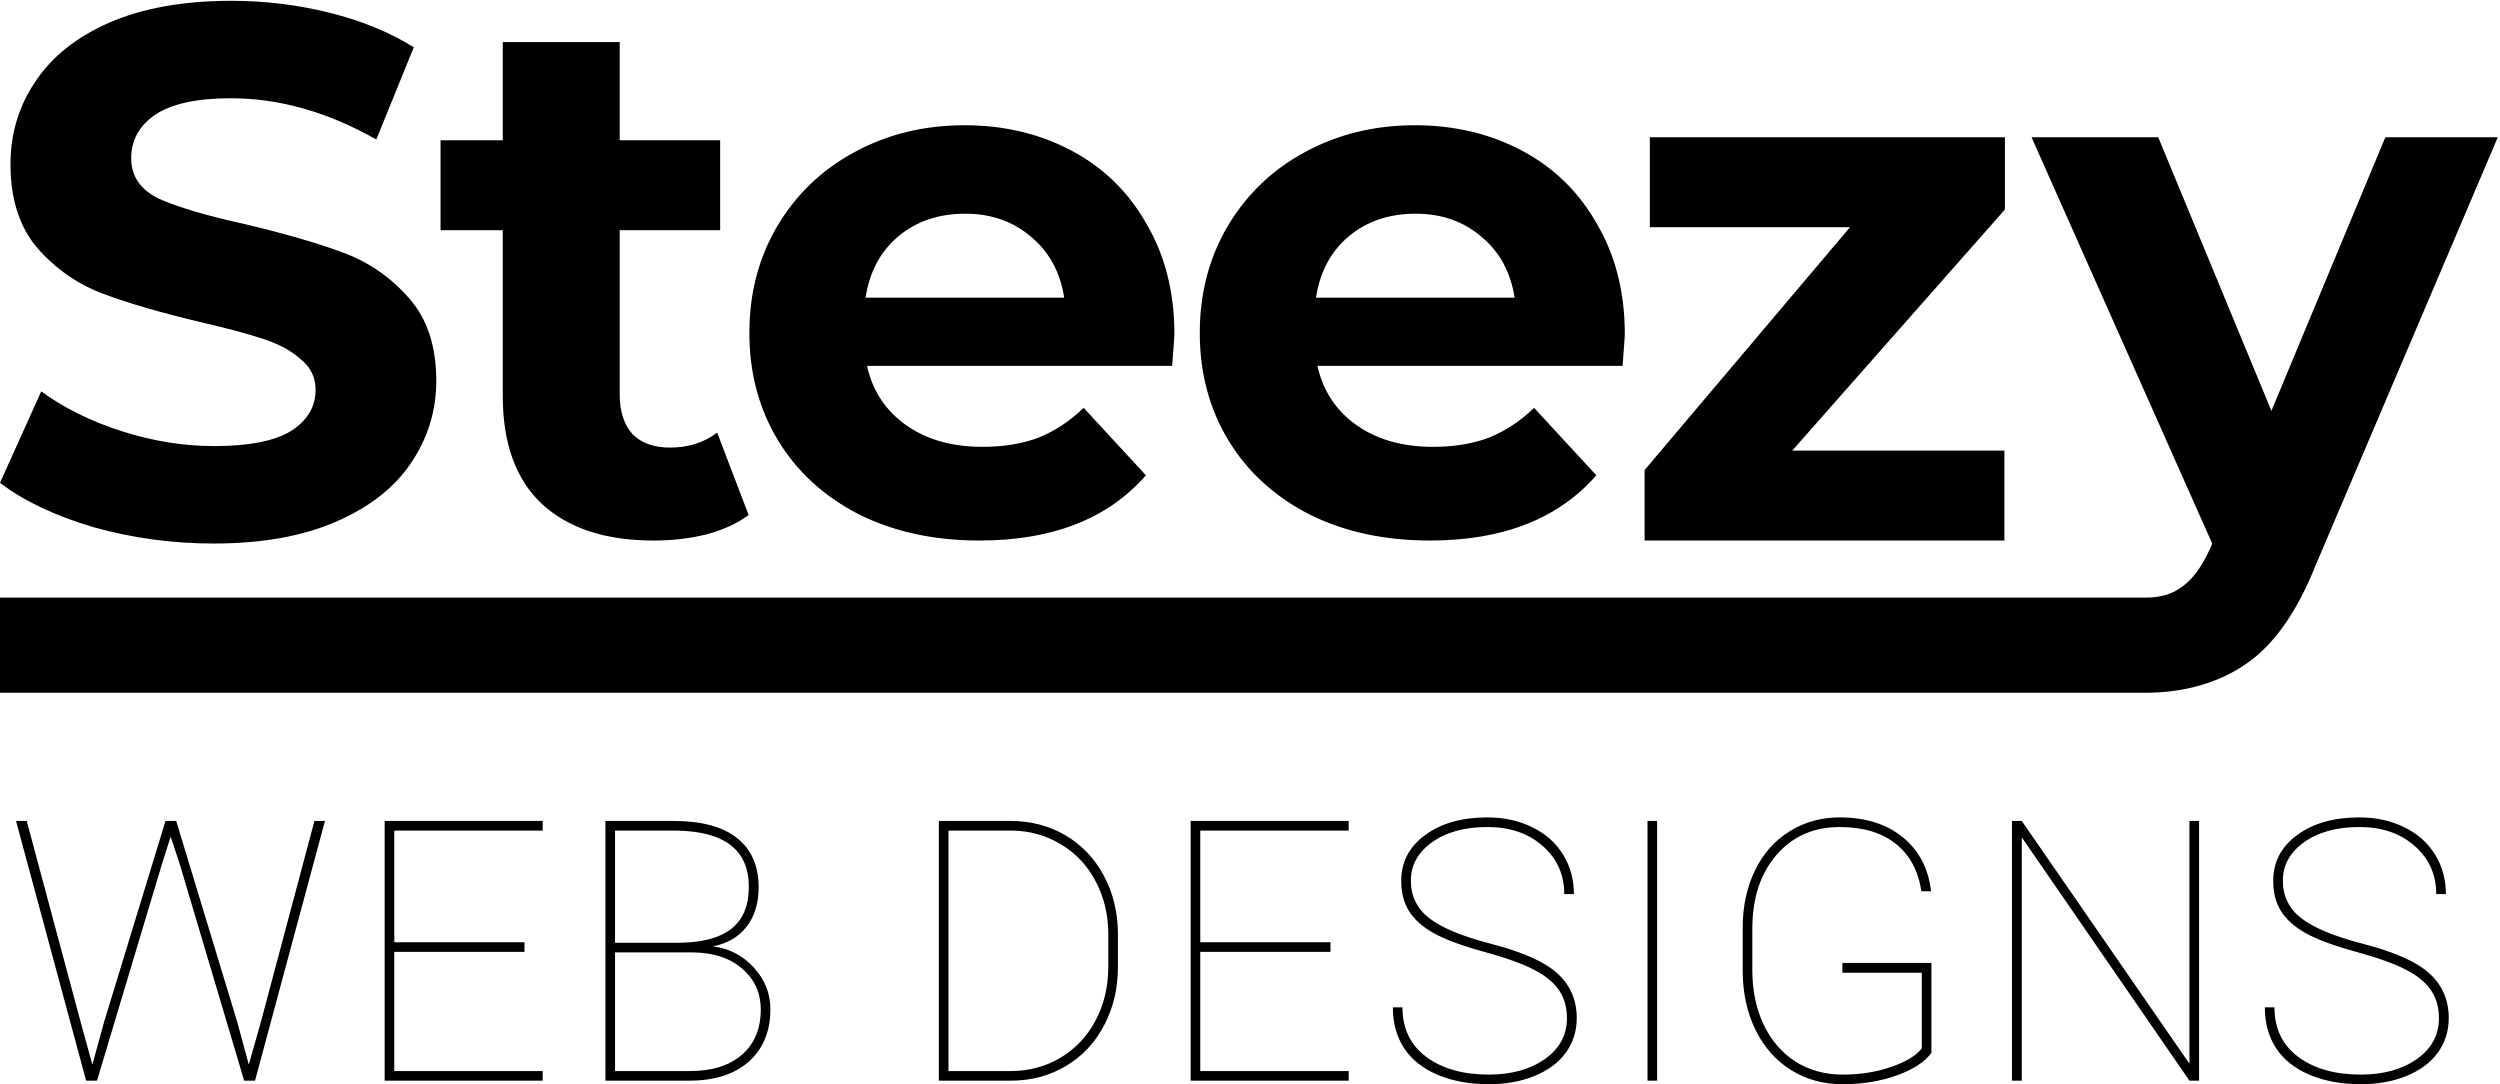
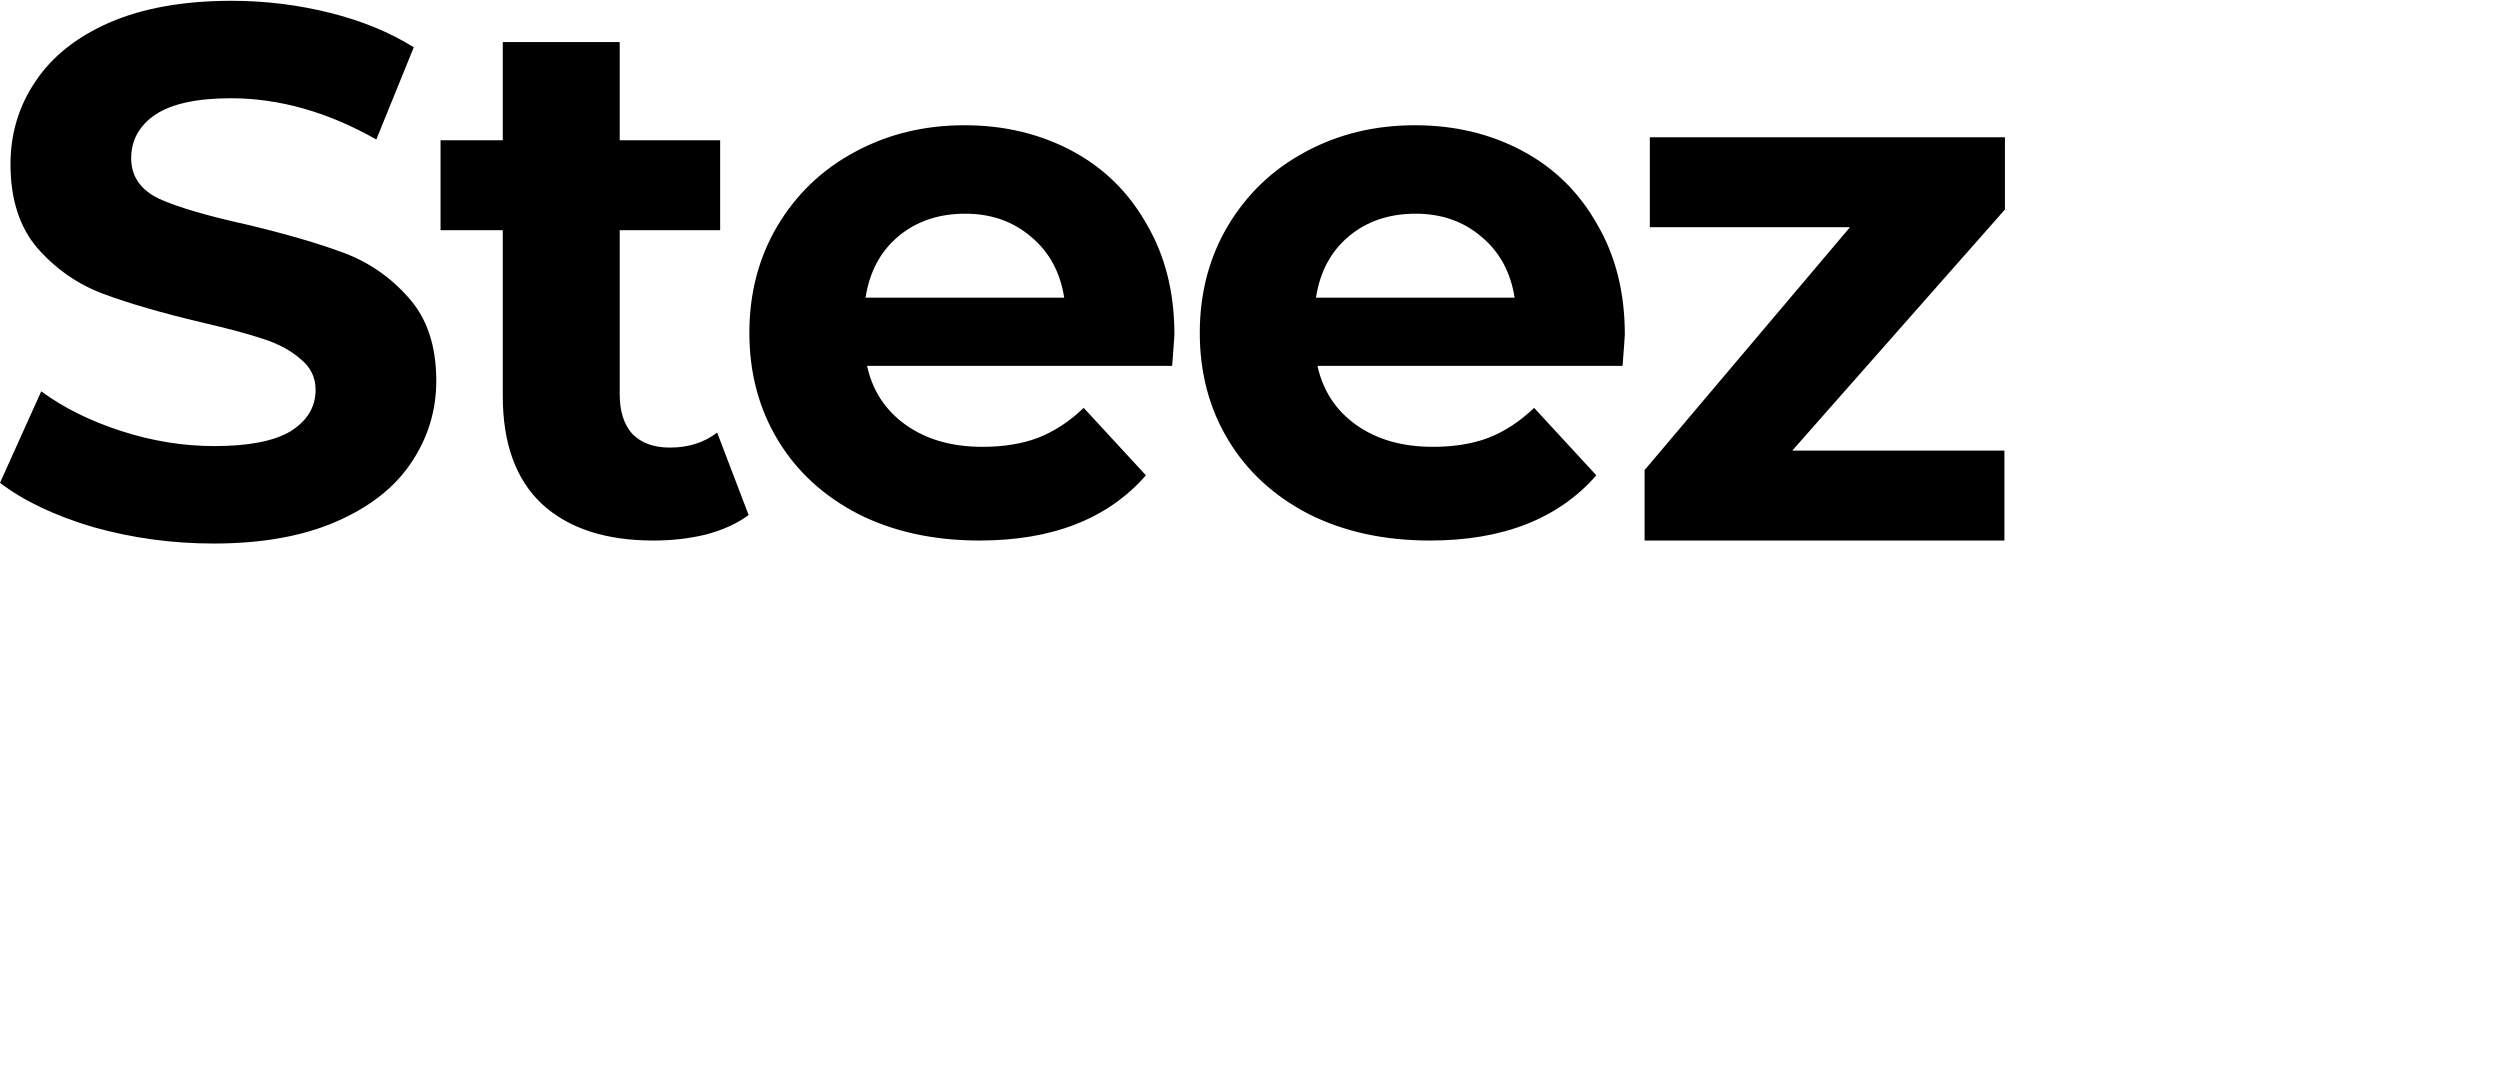
<svg xmlns="http://www.w3.org/2000/svg" width="657" height="285" viewBox="0 0 657 285" fill="none">
  <path d="M56.145 142.84C45.244 142.84 34.672 141.395 24.428 138.506C14.315 135.485 6.173 131.611 0 126.883L10.835 102.849C16.745 107.183 23.771 110.663 31.914 113.29C40.057 115.917 48.199 117.23 56.342 117.23C65.404 117.23 72.102 115.917 76.436 113.29C80.77 110.532 82.937 106.92 82.937 102.455C82.937 99.172 81.624 96.479 78.997 94.378C76.502 92.145 73.218 90.372 69.147 89.059C65.207 87.746 59.822 86.301 52.993 84.725C42.486 82.23 33.884 79.734 27.186 77.239C20.488 74.744 14.709 70.738 9.85 65.222C5.122 59.706 2.758 52.351 2.758 43.158C2.758 35.147 4.925 27.923 9.259 21.488C13.593 14.921 20.094 9.734 28.762 5.925C37.561 2.116 48.265 0.212 60.873 0.212C69.672 0.212 78.275 1.263 86.68 3.364C95.085 5.465 102.44 8.486 108.744 12.426L98.894 36.657C86.155 29.434 73.415 25.822 60.676 25.822C51.745 25.822 45.113 27.267 40.779 30.156C36.576 33.045 34.475 36.854 34.475 41.582C34.475 46.31 36.905 49.856 41.764 52.22C46.755 54.453 54.306 56.685 64.419 58.918C74.926 61.413 83.528 63.909 90.226 66.404C96.924 68.899 102.637 72.839 107.365 78.224C112.224 83.609 114.654 90.898 114.654 100.091C114.654 107.971 112.421 115.194 107.956 121.761C103.622 128.196 97.055 133.318 88.256 137.127C79.457 140.936 68.753 142.84 56.145 142.84ZM196.743 135.354C193.722 137.587 189.979 139.294 185.514 140.476C181.18 141.527 176.583 142.052 171.724 142.052C159.116 142.052 149.332 138.834 142.371 132.399C135.542 125.964 132.127 116.508 132.127 104.031V60.494H115.776V36.854H132.127V11.047H162.859V36.854H189.257V60.494H162.859V103.637C162.859 108.102 163.975 111.583 166.208 114.078C168.572 116.442 171.855 117.624 176.058 117.624C180.917 117.624 185.054 116.311 188.469 113.684L196.743 135.354ZM308.633 87.877C308.633 88.271 308.436 91.029 308.042 96.151H227.863C229.307 102.718 232.722 107.905 238.107 111.714C243.491 115.523 250.189 117.427 258.201 117.427C263.717 117.427 268.576 116.639 272.779 115.063C277.113 113.356 281.118 110.729 284.796 107.183L301.147 124.913C291.165 136.339 276.587 142.052 257.413 142.052C245.461 142.052 234.889 139.754 225.696 135.157C216.502 130.429 209.41 123.928 204.42 115.654C199.429 107.38 196.934 97.99 196.934 87.483C196.934 77.108 199.363 67.783 204.223 59.509C209.213 51.104 215.977 44.603 224.514 40.006C233.182 35.278 242.835 32.914 253.473 32.914C263.848 32.914 273.238 35.147 281.644 39.612C290.049 44.077 296.616 50.513 301.344 58.918C306.203 67.192 308.633 76.845 308.633 87.877ZM253.67 56.16C246.709 56.16 240.865 58.13 236.137 62.07C231.409 66.01 228.519 71.395 227.469 78.224H279.674C278.623 71.526 275.734 66.207 271.006 62.267C266.278 58.196 260.499 56.16 253.67 56.16ZM427.002 87.877C427.002 88.271 426.805 91.029 426.411 96.151H346.232C347.677 102.718 351.091 107.905 356.476 111.714C361.861 115.523 368.559 117.427 376.57 117.427C382.086 117.427 386.945 116.639 391.148 115.063C395.482 113.356 399.488 110.729 403.165 107.183L419.516 124.913C409.535 136.339 394.957 142.052 375.782 142.052C363.831 142.052 353.258 139.754 344.065 135.157C334.872 130.429 327.78 123.928 322.789 115.654C317.798 107.38 315.303 97.99 315.303 87.483C315.303 77.108 317.733 67.783 322.592 59.509C327.583 51.104 334.346 44.603 342.883 40.006C351.551 35.278 361.204 32.914 371.842 32.914C382.217 32.914 391.608 35.147 400.013 39.612C408.418 44.077 414.985 50.513 419.713 58.918C424.572 67.192 427.002 76.845 427.002 87.877ZM372.039 56.16C365.078 56.16 359.234 58.13 354.506 62.07C349.778 66.01 346.889 71.395 345.838 78.224H398.043C396.992 71.526 394.103 66.207 389.375 62.267C384.647 58.196 378.868 56.16 372.039 56.16Z" fill="black" />
  <path d="M526.758 118.412V142.052H432.198V123.534L486.176 59.706H433.577V36.066L526.897 36.066V55.052L471.007 118.412H526.758Z" fill="black" />
-   <path d="M656.42 36.066L608.549 148.553C603.689 160.767 597.648 169.369 590.425 174.36C583.333 179.351 574.096 182.052 563.984 182.052H3.8147e-06V157.052H563.984C568.186 157.052 571.25 155.973 573.877 153.872C576.503 151.902 578.867 148.553 580.969 143.825L581.363 142.84L533.882 36.066H567.179L596.926 107.971L626.87 36.066H656.42Z" fill="black" />
-   <path d="M24.273 279.781L27.366 268.531L43.491 215.75H46.304L62.335 268.531L65.382 279.781L68.57 268.531L82.632 215.75H85.398L67.023 284H64.163L47.241 227.094L44.851 219.875L42.554 227.094L25.491 284H22.632L4.21 215.75H7.023L21.179 268.531L24.273 279.781ZM137.836 250.156H103.617V281.469H142.617V284H101.086V215.75H142.617V218.281H103.617V247.625H137.836V250.156ZM159.102 284V215.75H177.055C184.399 215.75 189.946 217.25 193.696 220.25C197.477 223.219 199.368 227.547 199.368 233.234C199.368 237.359 198.321 240.781 196.227 243.5C194.133 246.219 191.18 247.953 187.368 248.703C191.68 249.266 195.274 251.141 198.149 254.328C201.024 257.484 202.461 261.109 202.461 265.203C202.461 271.016 200.571 275.609 196.79 278.984C193.04 282.328 187.805 284 181.086 284H159.102ZM161.633 250.297V281.469H181.368C187.149 281.469 191.68 280.047 194.961 277.203C198.274 274.328 199.93 270.359 199.93 265.297C199.93 260.984 198.336 257.438 195.149 254.656C191.961 251.844 187.696 250.391 182.352 250.297H161.633ZM161.633 247.766H177.993C184.211 247.766 188.899 246.578 192.055 244.203C195.211 241.797 196.79 238.078 196.79 233.047C196.79 223.359 190.399 218.438 177.618 218.281H161.633V247.766ZM246.728 284V215.75H265.619C270.9 215.75 275.681 217 279.963 219.5C284.244 222 287.603 225.516 290.041 230.047C292.478 234.547 293.728 239.594 293.791 245.188V254.047C293.791 259.734 292.588 264.859 290.181 269.422C287.806 273.984 284.478 277.547 280.197 280.109C275.916 282.672 271.135 283.969 265.853 284H246.728ZM249.26 218.281V281.469H265.619C270.4 281.469 274.744 280.312 278.65 278C282.588 275.656 285.666 272.406 287.885 268.25C290.103 264.062 291.228 259.422 291.26 254.328V245.562C291.26 240.469 290.166 235.844 287.978 231.688C285.822 227.531 282.791 224.281 278.885 221.938C275.01 219.562 270.713 218.344 265.994 218.281H249.26ZM349.651 250.156H315.432V281.469H354.432V284H312.901V215.75H354.432V218.281H315.432V247.625H349.651V250.156ZM411.792 267.641C411.792 264.734 411.105 262.281 409.73 260.281C408.386 258.25 406.245 256.469 403.308 254.938C400.401 253.375 395.995 251.781 390.089 250.156C384.183 248.531 379.745 246.891 376.776 245.234C373.839 243.578 371.683 241.656 370.308 239.469C368.933 237.281 368.245 234.625 368.245 231.5C368.245 226.531 370.339 222.516 374.526 219.453C378.714 216.359 384.167 214.812 390.886 214.812C395.261 214.812 399.183 215.672 402.651 217.391C406.151 219.078 408.855 221.469 410.761 224.562C412.667 227.625 413.62 231.094 413.62 234.969H411.089C411.089 229.875 409.214 225.672 405.464 222.359C401.714 219.016 396.855 217.344 390.886 217.344C384.886 217.344 380.026 218.688 376.308 221.375C372.62 224.031 370.776 227.375 370.776 231.406C370.776 235.5 372.386 238.797 375.605 241.297C378.823 243.797 384.136 246.016 391.542 247.953C398.948 249.859 404.37 252.078 407.808 254.609C412.183 257.828 414.37 262.141 414.37 267.547C414.37 270.984 413.401 274.031 411.464 276.688C409.526 279.312 406.776 281.344 403.214 282.781C399.651 284.219 395.651 284.938 391.214 284.938C386.276 284.938 381.839 284.125 377.901 282.5C373.964 280.844 370.995 278.5 368.995 275.469C367.026 272.438 366.042 268.859 366.042 264.734H368.573C368.573 270.328 370.667 274.672 374.855 277.766C379.042 280.859 384.495 282.406 391.214 282.406C397.183 282.406 402.105 281.047 405.98 278.328C409.855 275.578 411.792 272.016 411.792 267.641ZM435.496 284H432.965V215.75H435.496V284ZM507.575 276.688C505.856 279.062 502.84 281.031 498.528 282.594C494.215 284.156 489.465 284.938 484.278 284.938C479.215 284.938 474.7 283.703 470.731 281.234C466.762 278.766 463.653 275.281 461.403 270.781C459.184 266.281 458.043 261.188 457.981 255.5V243.781C457.981 238.188 459.059 233.172 461.215 228.734C463.371 224.297 466.403 220.875 470.309 218.469C474.215 216.031 478.606 214.812 483.481 214.812C490.262 214.812 495.778 216.547 500.028 220.016C504.309 223.484 506.793 228.219 507.481 234.219H504.95C504.106 228.781 501.84 224.609 498.153 221.703C494.465 218.797 489.575 217.344 483.481 217.344C476.606 217.344 471.059 219.797 466.84 224.703C462.621 229.609 460.512 236.062 460.512 244.062V254.938C460.512 260.281 461.496 265.047 463.465 269.234C465.465 273.422 468.262 276.672 471.856 278.984C475.481 281.266 479.621 282.406 484.278 282.406C488.84 282.406 493.075 281.734 496.981 280.391C500.887 279.047 503.575 277.422 505.043 275.516V255.641H484.184V253.062H507.575V276.688ZM577.919 284H575.388L531.325 220.062V284H528.747V215.75H531.325L575.388 279.547V215.75H577.919V284ZM640.951 267.641C640.951 264.734 640.263 262.281 638.888 260.281C637.545 258.25 635.404 256.469 632.466 254.938C629.56 253.375 625.154 251.781 619.248 250.156C613.341 248.531 608.904 246.891 605.935 245.234C602.998 243.578 600.841 241.656 599.466 239.469C598.091 237.281 597.404 234.625 597.404 231.5C597.404 226.531 599.498 222.516 603.685 219.453C607.873 216.359 613.326 214.812 620.045 214.812C624.42 214.812 628.341 215.672 631.81 217.391C635.31 219.078 638.013 221.469 639.92 224.562C641.826 227.625 642.779 231.094 642.779 234.969H640.248C640.248 229.875 638.373 225.672 634.623 222.359C630.873 219.016 626.013 217.344 620.045 217.344C614.045 217.344 609.185 218.688 605.466 221.375C601.779 224.031 599.935 227.375 599.935 231.406C599.935 235.5 601.545 238.797 604.763 241.297C607.982 243.797 613.295 246.016 620.701 247.953C628.107 249.859 633.529 252.078 636.966 254.609C641.341 257.828 643.529 262.141 643.529 267.547C643.529 270.984 642.56 274.031 640.623 276.688C638.685 279.312 635.935 281.344 632.373 282.781C628.81 284.219 624.81 284.938 620.373 284.938C615.435 284.938 610.998 284.125 607.06 282.5C603.123 280.844 600.154 278.5 598.154 275.469C596.185 272.438 595.201 268.859 595.201 264.734H597.732C597.732 270.328 599.826 274.672 604.013 277.766C608.201 280.859 613.654 282.406 620.373 282.406C626.341 282.406 631.263 281.047 635.138 278.328C639.013 275.578 640.951 272.016 640.951 267.641Z" fill="black" />
</svg>